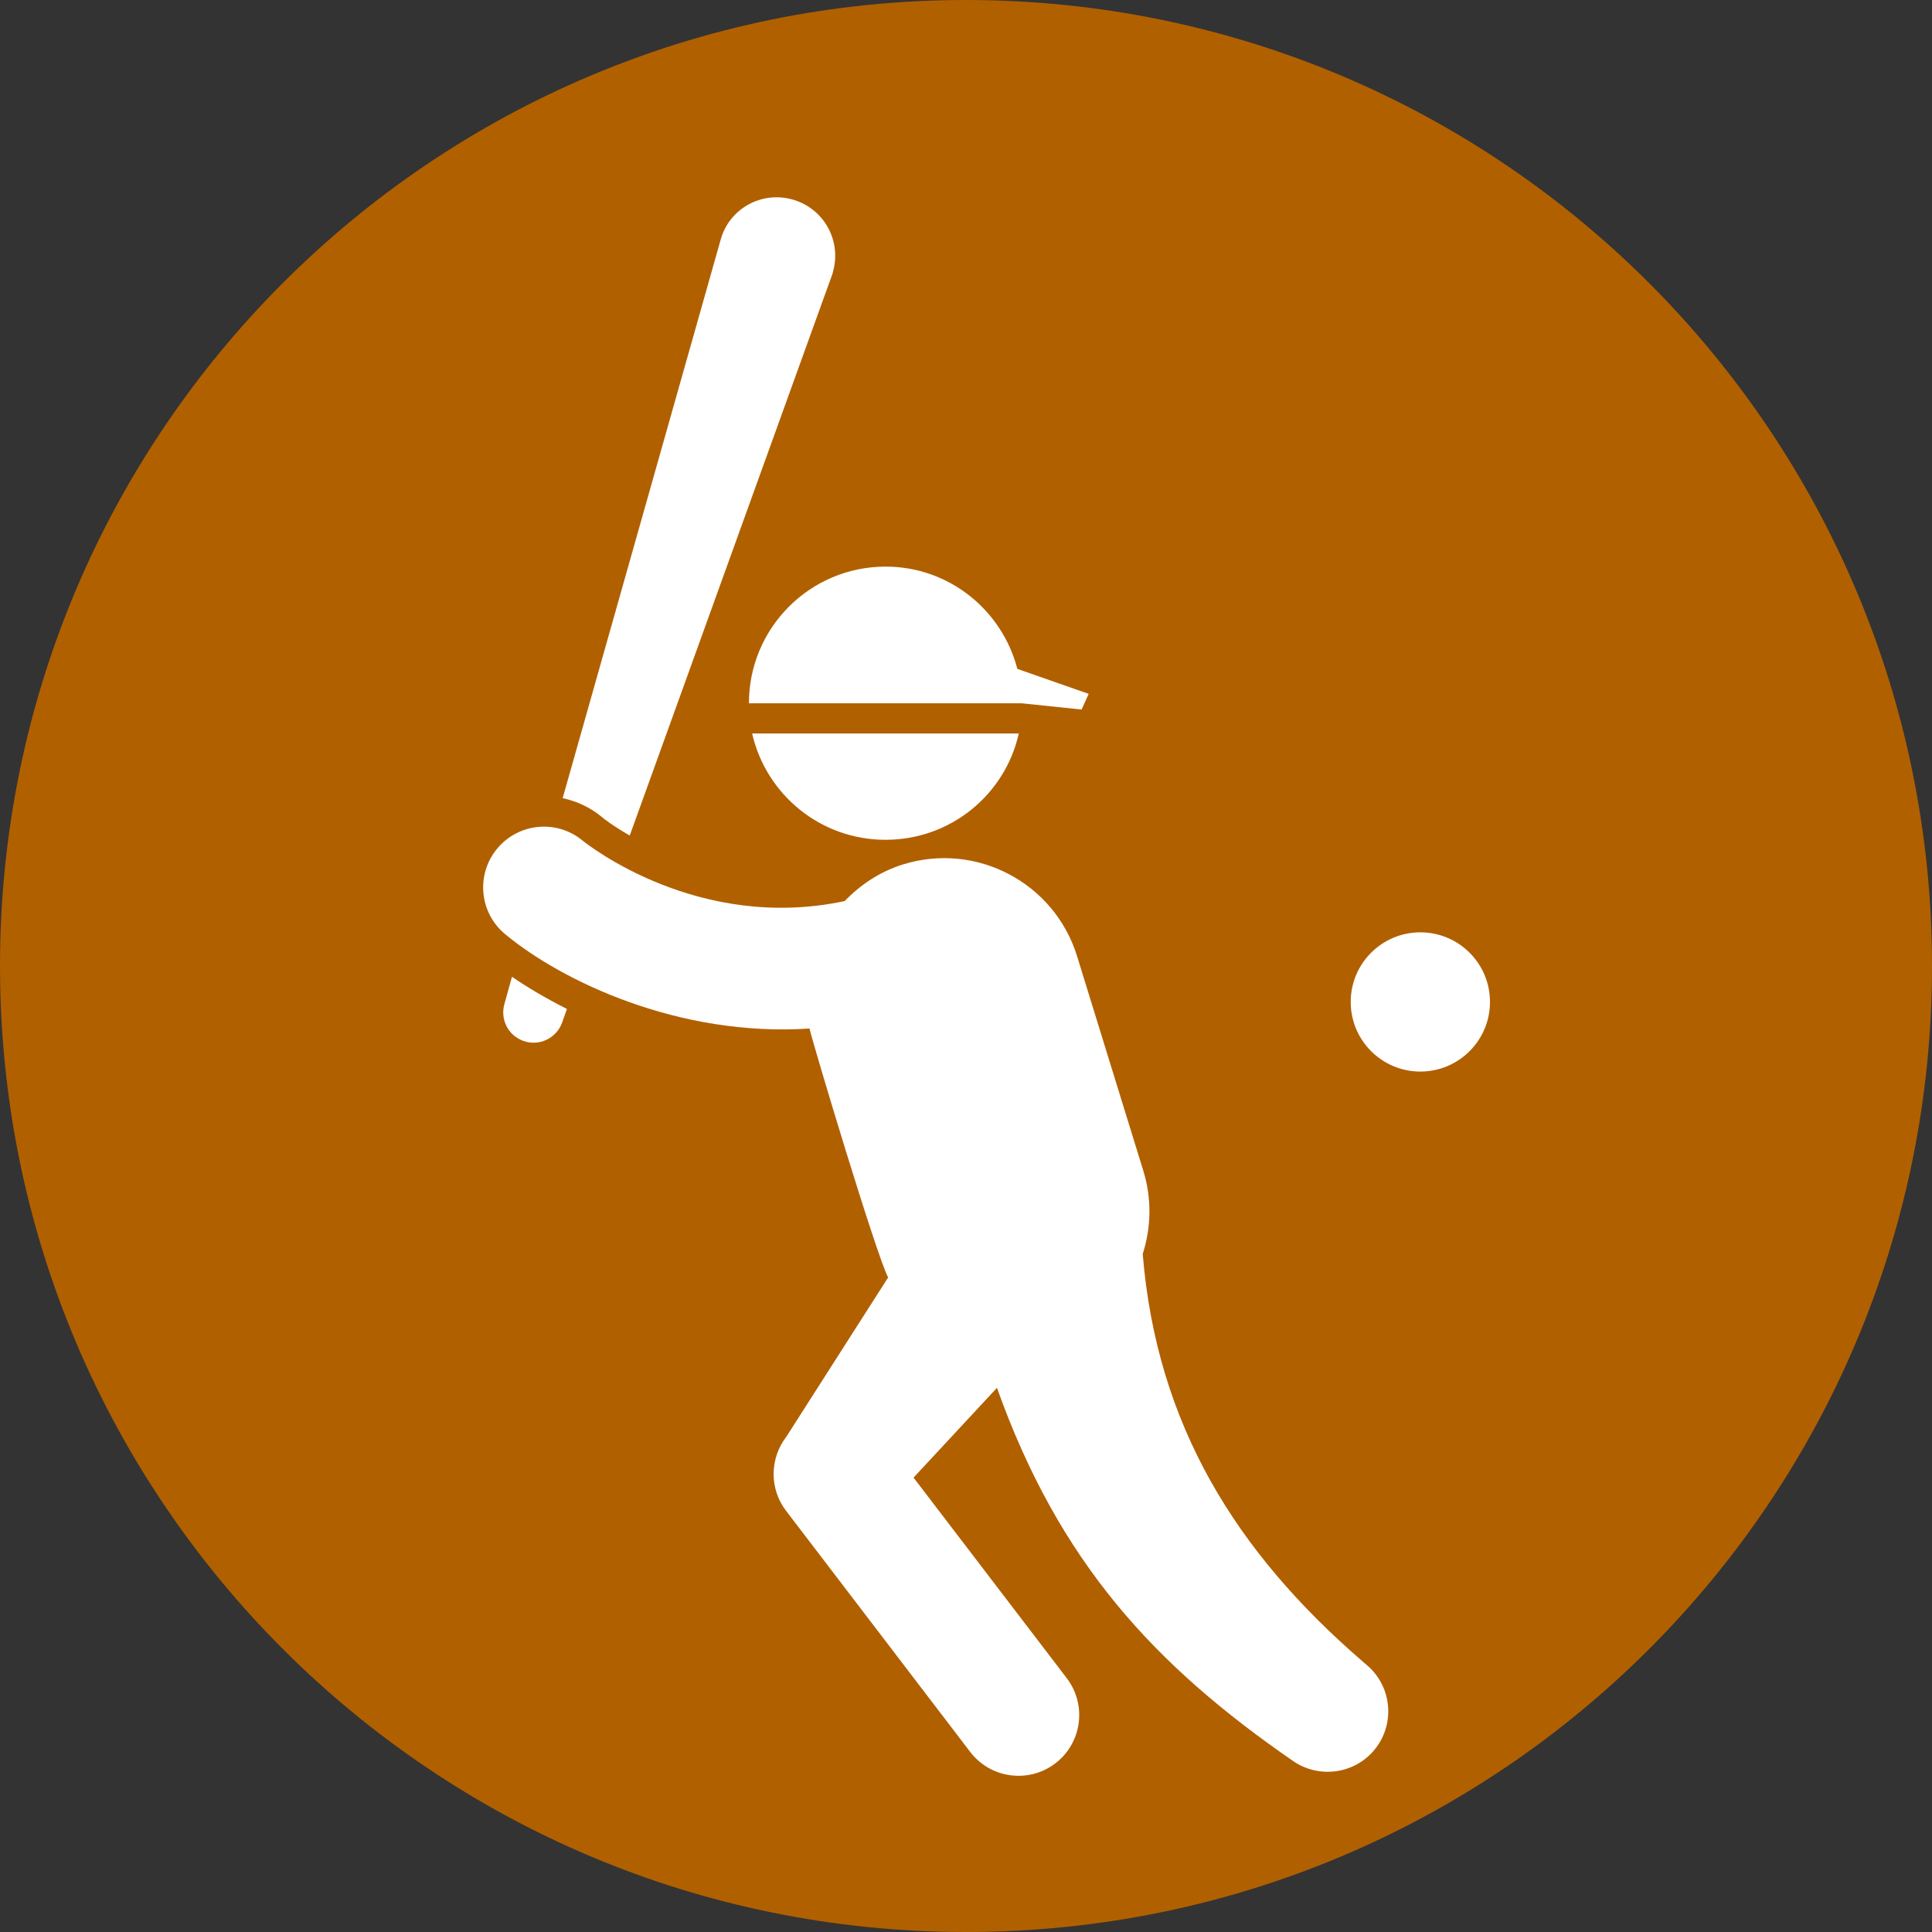
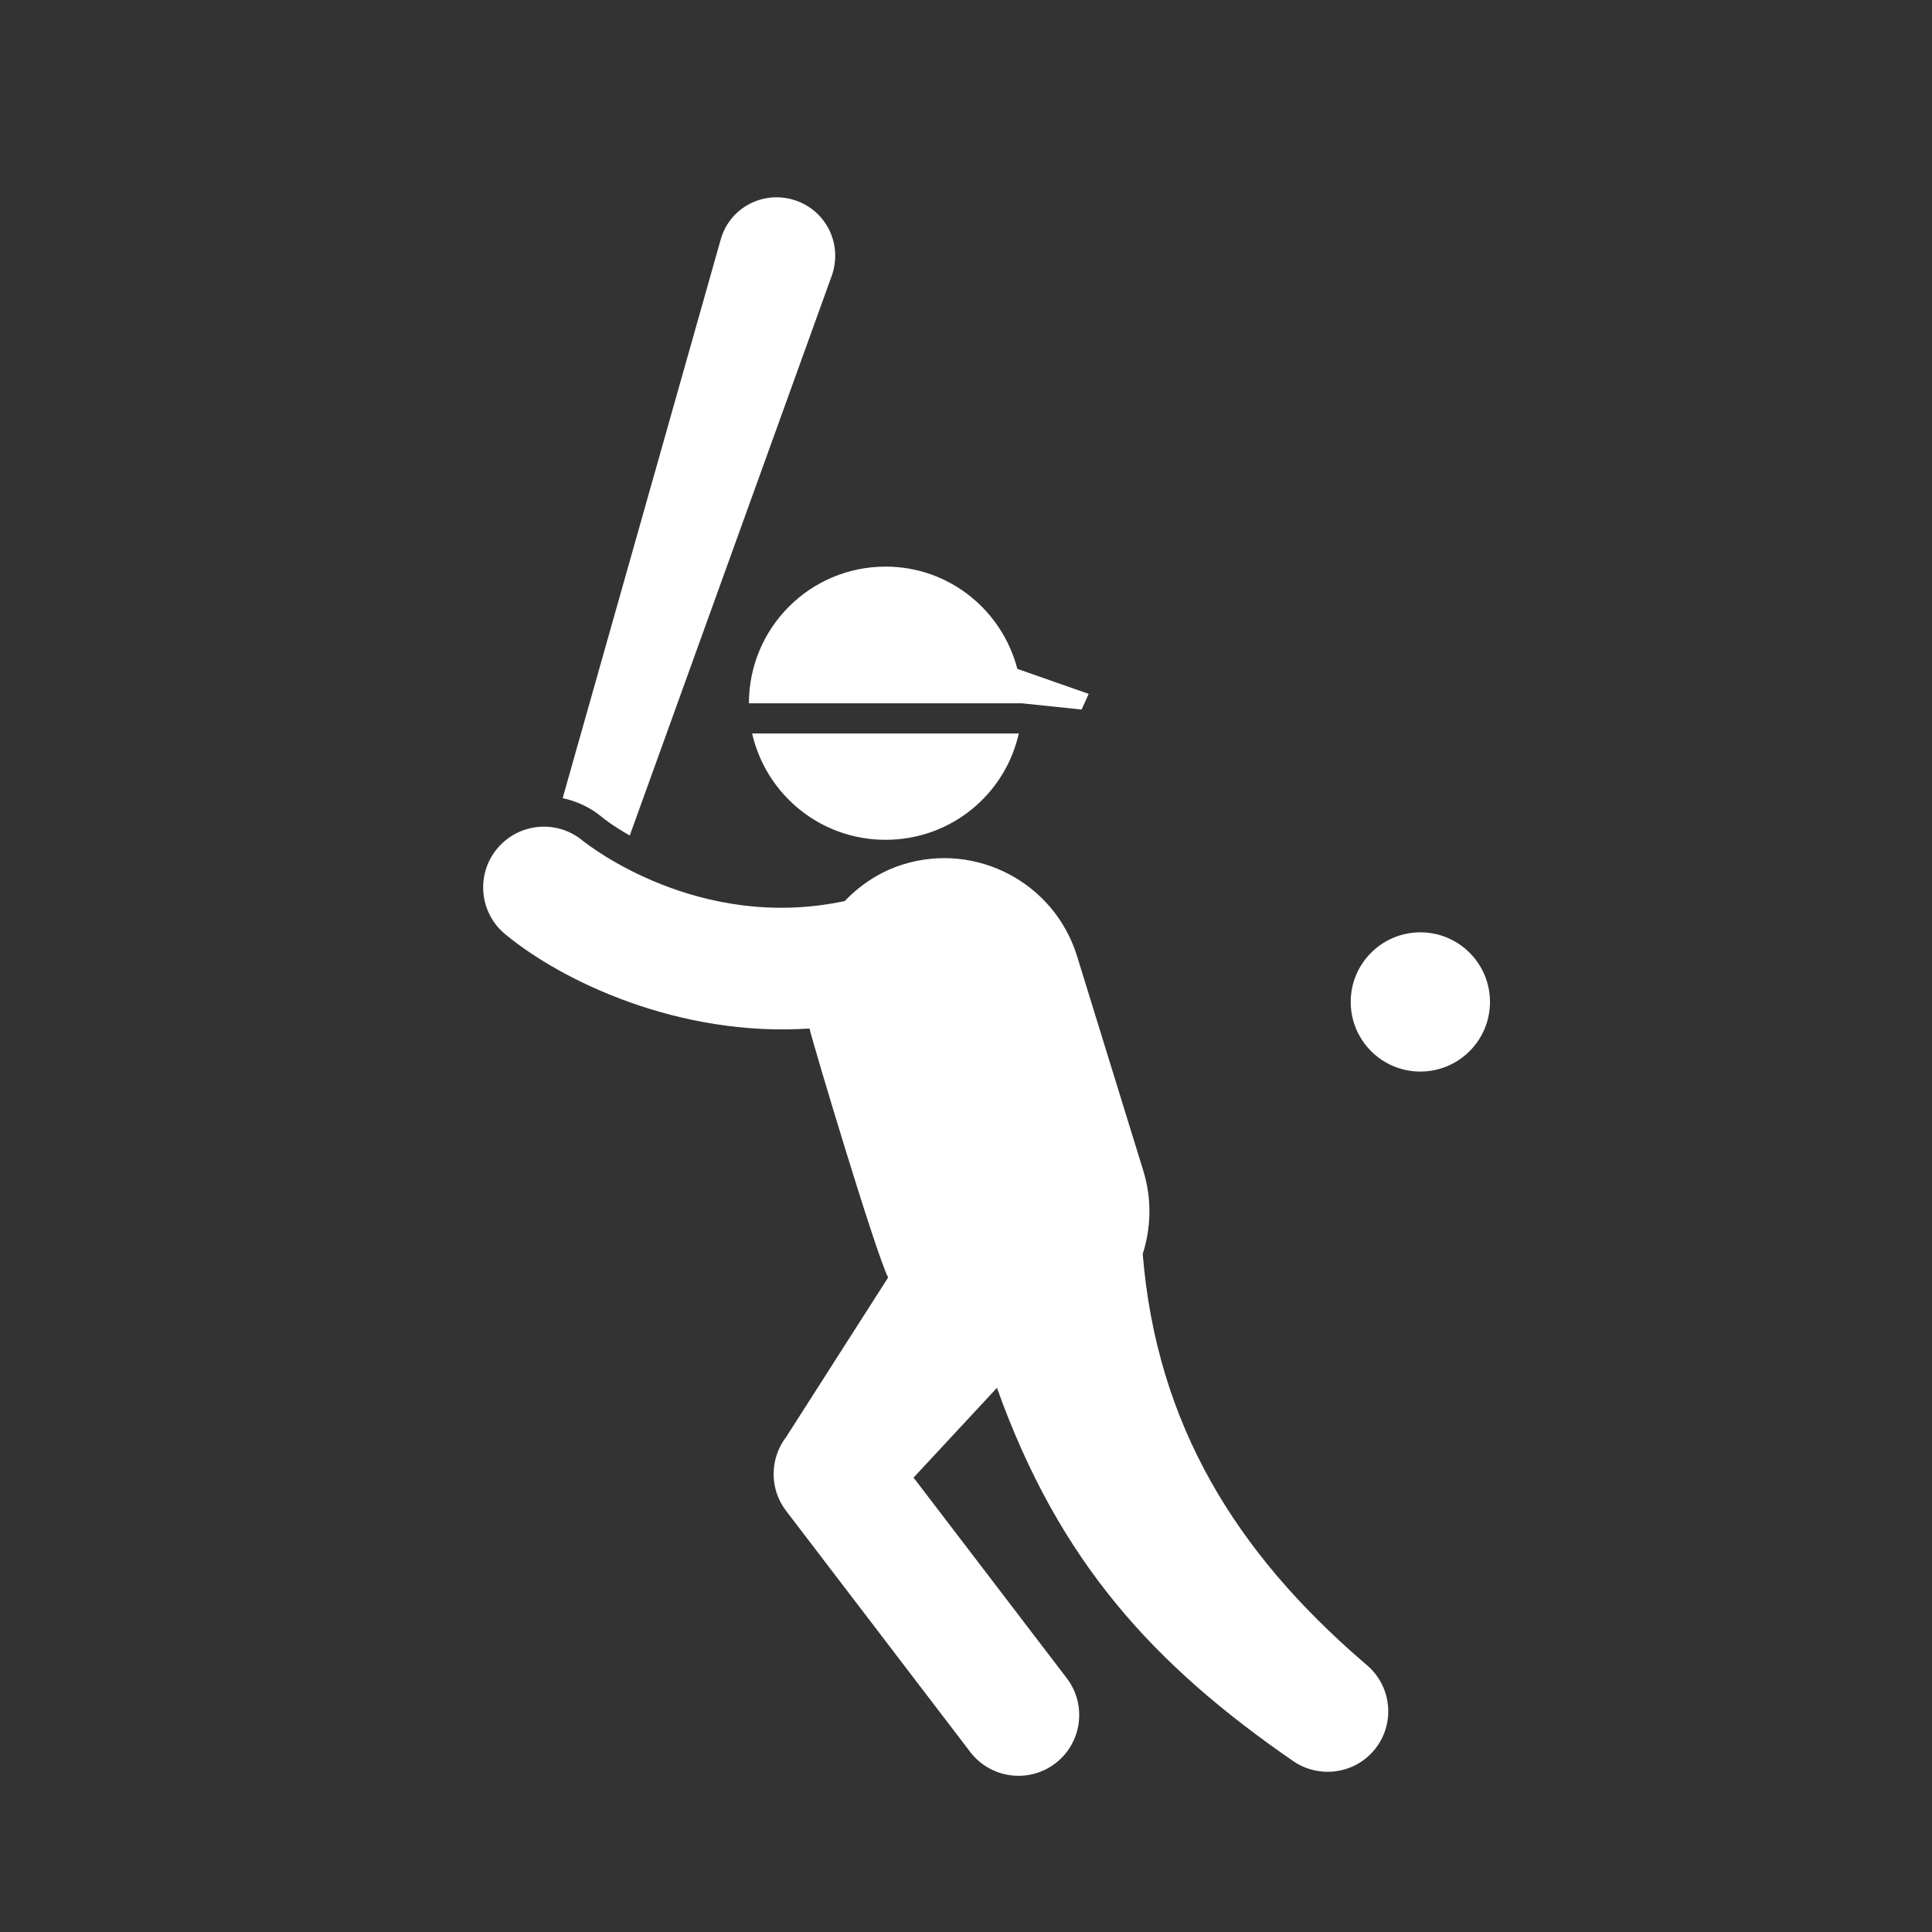
<svg xmlns="http://www.w3.org/2000/svg" width="47" height="47" viewBox="0 0 47 47" fill="none">
  <rect x="0" y="0" width="47" height="47" fill="#333333" stroke="none" />
  <g clip-path="url(#clip0_172_1838)">
-     <path d="M47 23.5C47 36.484 36.476 47 23.5 47C10.525 47 0 36.484 0 23.5C0 10.517 10.524 0 23.5 0C36.477 0 47 10.524 47 23.5Z" fill="#B16000" />
    <path d="M33.146 40.416C30.081 37.769 28.139 34.669 27.799 30.505C28.003 29.869 28.025 29.167 27.813 28.48L26.202 23.261C25.651 21.477 23.758 20.477 21.974 21.027C21.408 21.202 20.933 21.522 20.55 21.92C16.999 22.678 14.312 20.561 14.171 20.448C13.544 19.93 12.616 20.018 12.095 20.644C11.574 21.271 11.659 22.203 12.287 22.724C13.66 23.864 16.51 25.232 19.693 25.021C19.792 25.446 21.324 30.551 21.606 31.077L19.129 34.952C18.729 35.469 18.707 36.211 19.123 36.754L23.602 42.619C24.098 43.268 25.025 43.392 25.674 42.897C26.322 42.401 26.446 41.474 25.951 40.825L22.224 35.946L24.253 33.762C25.771 38.012 28.078 40.509 31.462 42.844C32.072 43.262 32.919 43.168 33.414 42.594C33.946 41.979 33.878 41.048 33.262 40.516L33.146 40.416Z" fill="white" />
    <path d="M21.541 20.43C23.129 20.43 24.452 19.329 24.784 17.844H18.297C18.637 19.329 19.959 20.43 21.541 20.43Z" fill="white" />
    <path d="M18.219 17.109H24.855L26.312 17.261L26.485 16.88L24.749 16.272C24.377 14.843 23.089 13.784 21.544 13.784C19.707 13.784 18.219 15.272 18.219 17.109Z" fill="white" />
    <path d="M34.553 26.068C35.488 26.068 36.247 25.31 36.247 24.374C36.247 23.439 35.488 22.681 34.553 22.681C33.618 22.681 32.859 23.439 32.859 24.374C32.859 25.31 33.618 26.068 34.553 26.068Z" fill="white" />
-     <path d="M12.27 24.427C12.167 24.797 12.359 25.188 12.728 25.321C13.112 25.462 13.534 25.262 13.674 24.878L13.792 24.545C13.238 24.265 12.787 23.991 12.455 23.762L12.27 24.427Z" fill="white" />
    <path d="M15.32 20.326L20.234 6.709C20.249 6.679 20.256 6.642 20.264 6.613C20.478 5.852 20.042 5.069 19.281 4.854C18.527 4.64 17.736 5.076 17.53 5.837L13.688 19.417C14.035 19.491 14.367 19.646 14.641 19.875C14.663 19.898 14.907 20.09 15.32 20.326Z" fill="white" />
  </g>
  <defs>
    <clipPath id="clip0_172_1838">
      <rect width="47" height="47" fill="white" />
    </clipPath>
  </defs>
</svg>